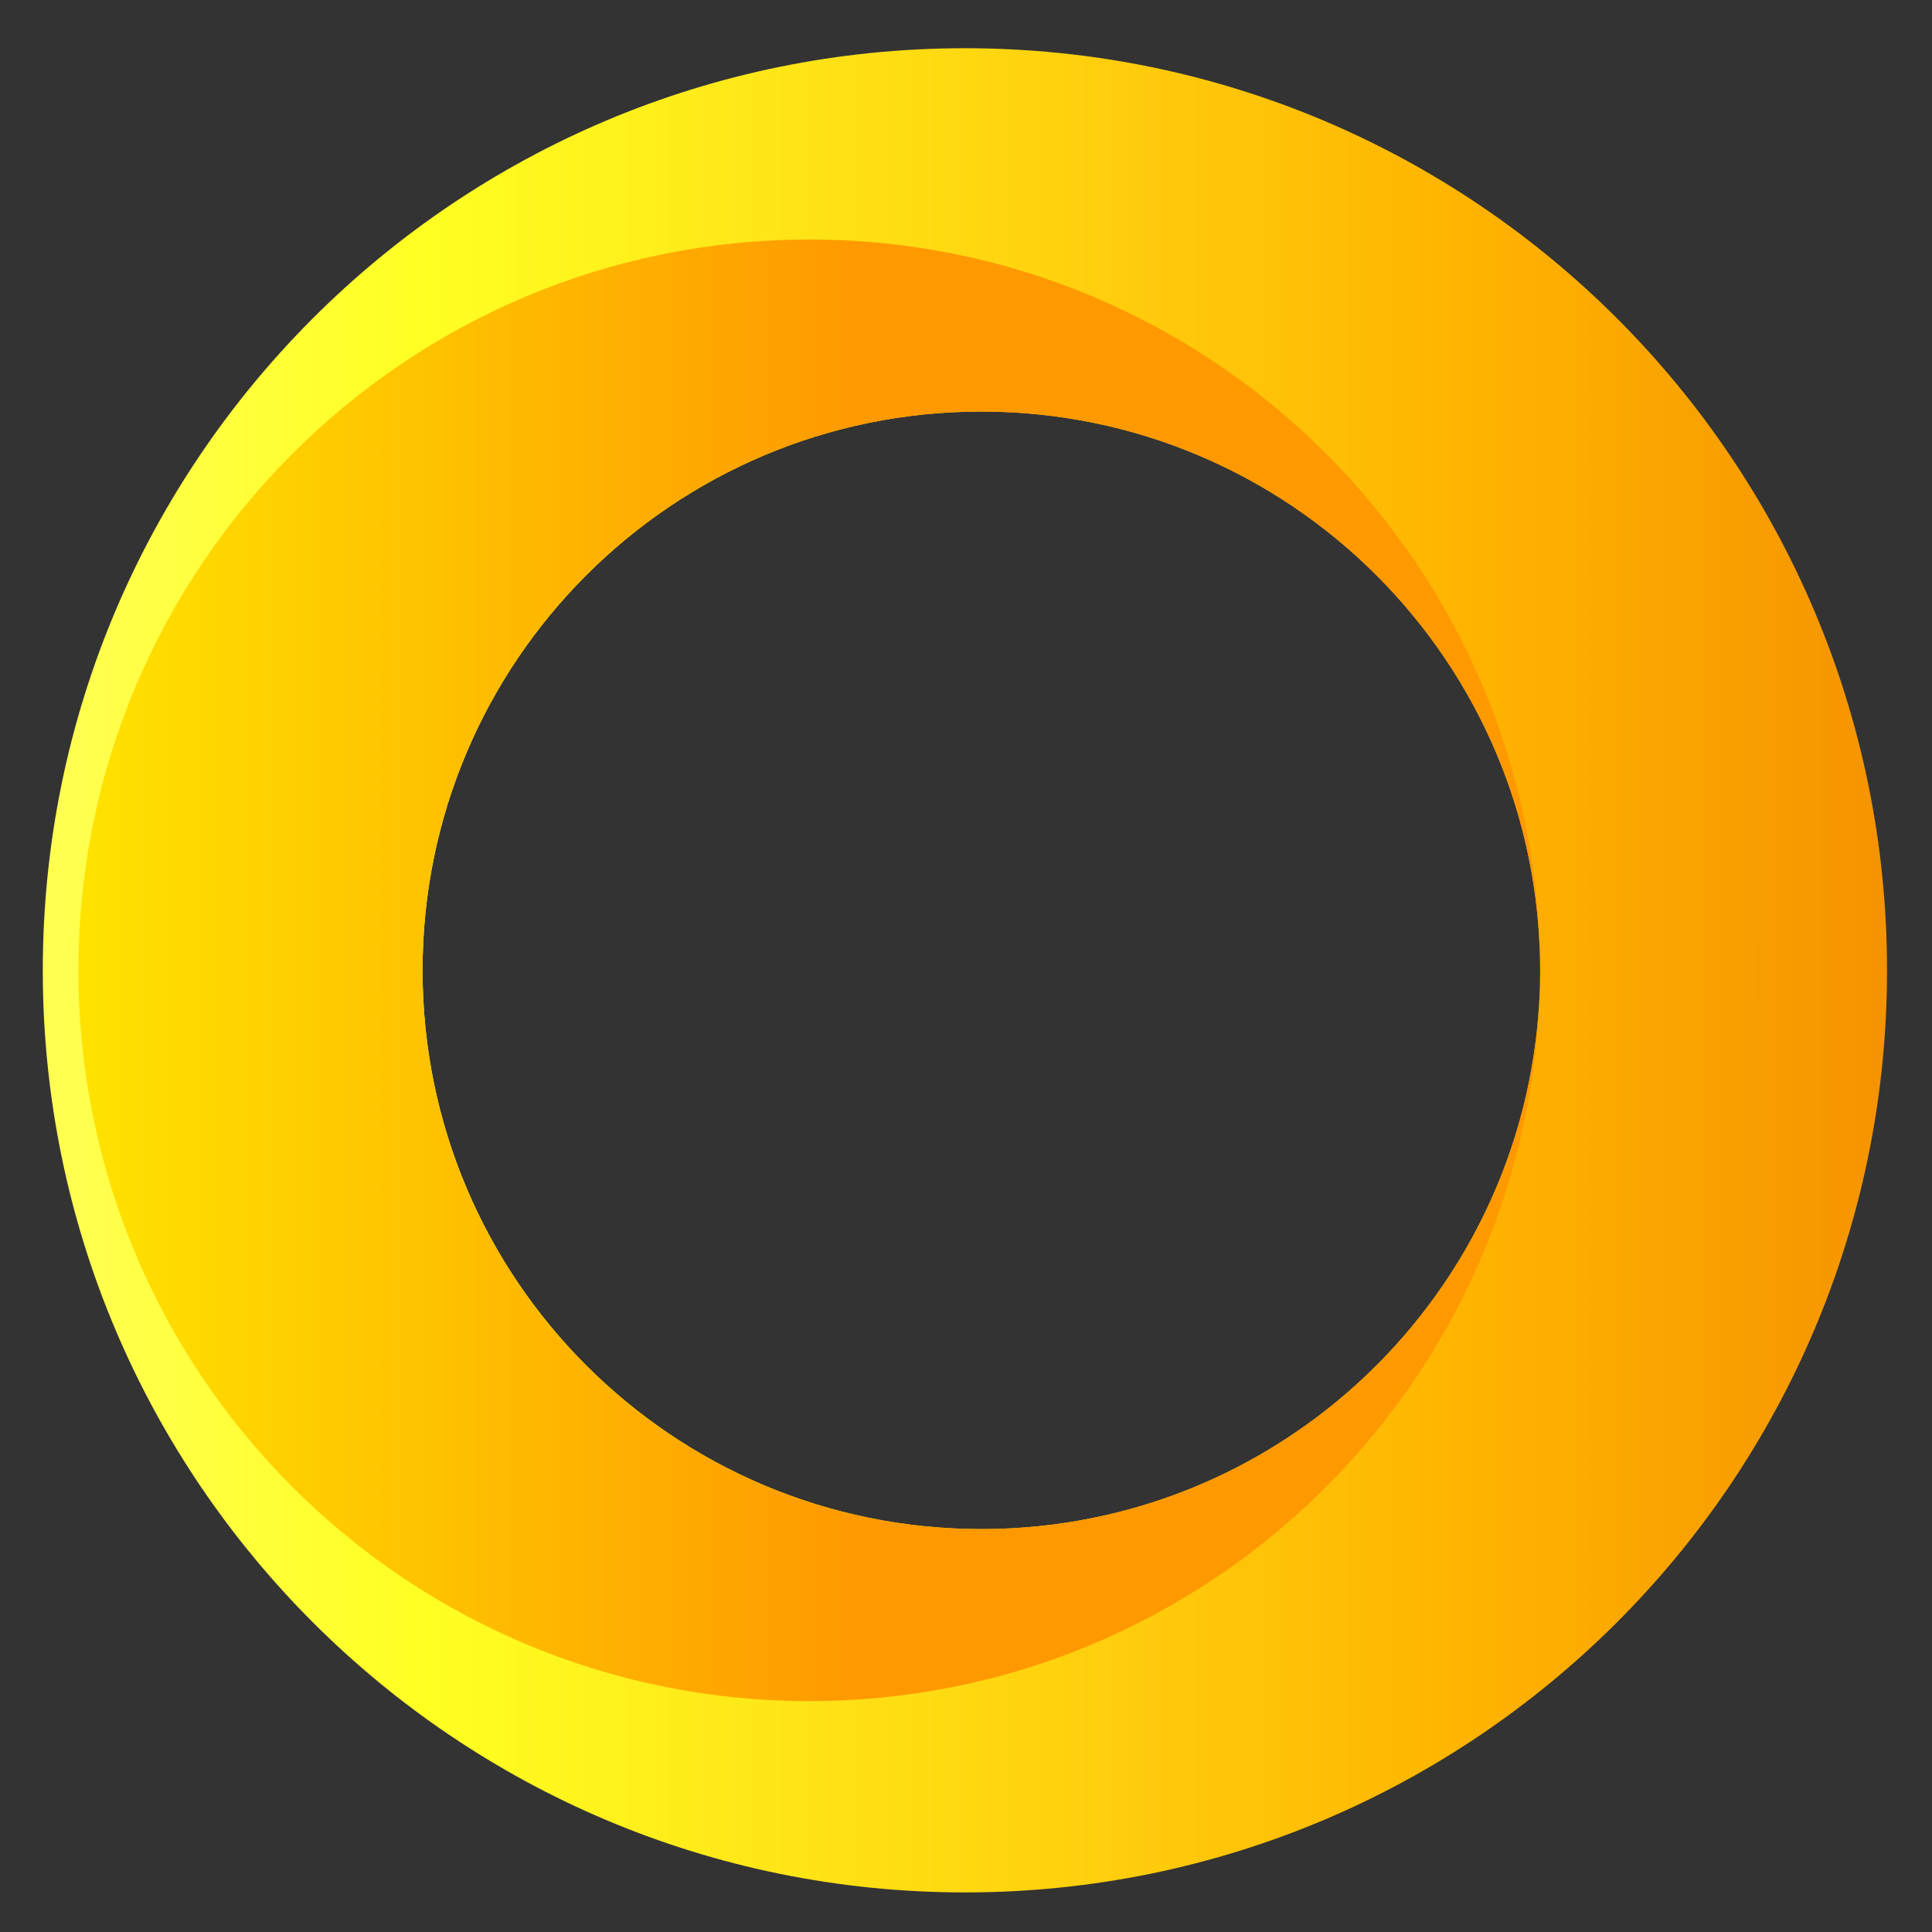
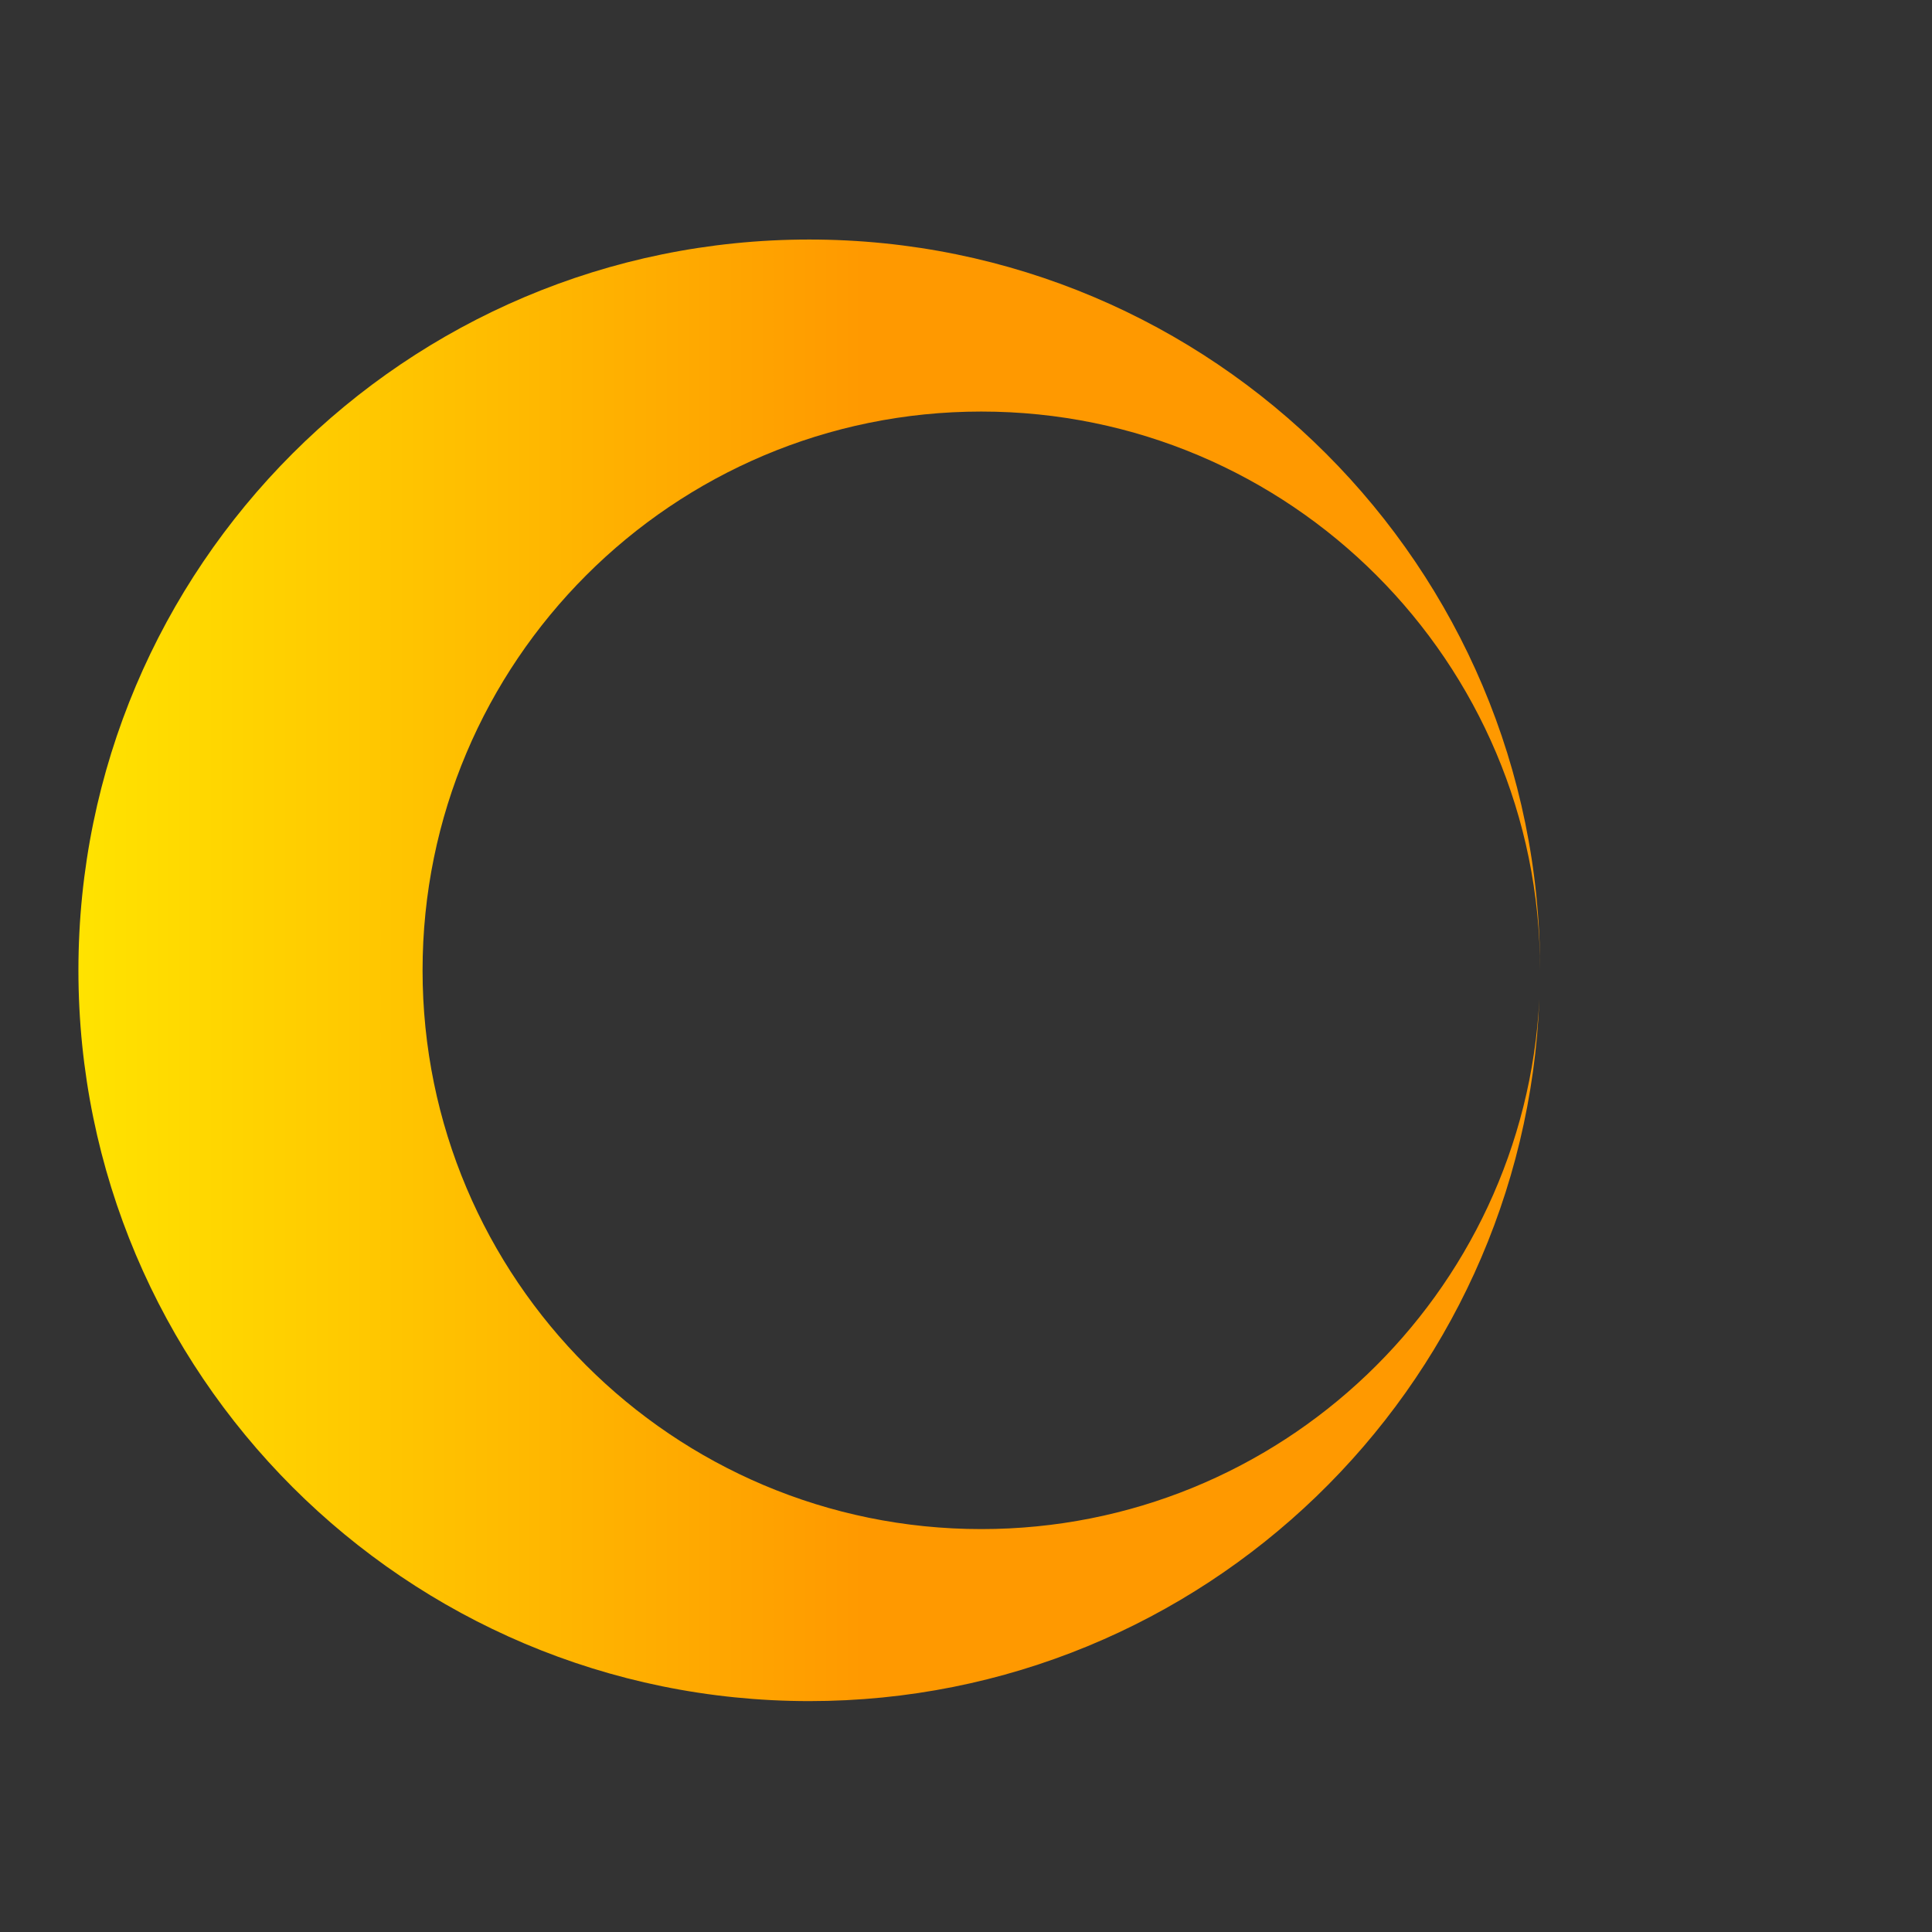
<svg xmlns="http://www.w3.org/2000/svg" xmlns:xlink="http://www.w3.org/1999/xlink" version="1.0" id="Capa_1" x="0px" y="0px" width="595.275px" height="595.275px" viewBox="0 0 595.275 595.275" enable-background="new 0 0 595.275 595.275" xml:space="preserve">
  <rect x="0" y="0" width="595.275" height="595.275" fill="#333333" stroke="none" />
  <g>
    <defs>
-       <path id="SVGID_1_" d="M130.197,298.98c0-95.075,77.092-172.177,172.162-172.177c95.063,0,172.166,77.102,172.166,172.177    c0,95.069-77.103,172.151-172.166,172.151C207.29,471.132,130.197,394.05,130.197,298.98 M13.184,298.957    c0,156.934,127.2,284.124,284.136,284.124c156.886,0,284.098-127.19,284.098-284.124c0-156.911-127.212-284.099-284.098-284.099    C140.383,14.858,13.184,142.046,13.184,298.957" />
-     </defs>
+       </defs>
    <clipPath id="SVGID_2_">
      <use xlink:href="#SVGID_1_" overflow="visible" />
    </clipPath>
    <linearGradient id="SVGID_3_" gradientUnits="userSpaceOnUse" x1="-1.281" y1="508.437" x2="2.3" y2="508.437" gradientTransform="matrix(158.699 0 0 -158.699 216.423 80987.359)">
      <stop offset="0" style="stop-color:#FFFF54" />
      <stop offset="0.209" style="stop-color:#FFFF22" />
      <stop offset="0.778" style="stop-color:#FFB300" />
      <stop offset="1" style="stop-color:#F59300" />
    </linearGradient>
-     <rect x="13.184" y="14.858" clip-path="url(#SVGID_2_)" fill="url(#SVGID_3_)" width="568.233" height="568.223" />
  </g>
  <g>
    <defs>
      <path id="SVGID_4_" d="M24.162,298.957c0,124.366,100.826,225.176,225.207,225.176c121.34,0,220.258-96.053,224.932-216.286    c-4.616,90.949-79.849,163.285-171.941,163.285c-95.07,0-172.162-77.082-172.162-172.151c0-95.075,77.092-172.177,172.162-172.177    c95.062,0,172.16,77.098,172.166,172.166c0-0.004,0-0.008,0-0.012c0-124.333-100.838-225.156-225.157-225.156    C124.987,73.801,24.162,174.624,24.162,298.957" />
    </defs>
    <clipPath id="SVGID_5_">
      <use xlink:href="#SVGID_4_" overflow="visible" />
    </clipPath>
    <linearGradient id="SVGID_6_" gradientUnits="userSpaceOnUse" x1="-1.553" y1="508.326" x2="2.027" y2="508.326" gradientTransform="matrix(125.781 0 0 -125.781 219.533 64236.641)">
      <stop offset="0" style="stop-color:#FFE300" />
      <stop offset="0.537" style="stop-color:#FF9900" />
      <stop offset="1" style="stop-color:#FF9900" />
    </linearGradient>
    <rect x="24.162" y="73.801" clip-path="url(#SVGID_5_)" fill="url(#SVGID_6_)" width="450.364" height="450.332" />
  </g>
</svg>